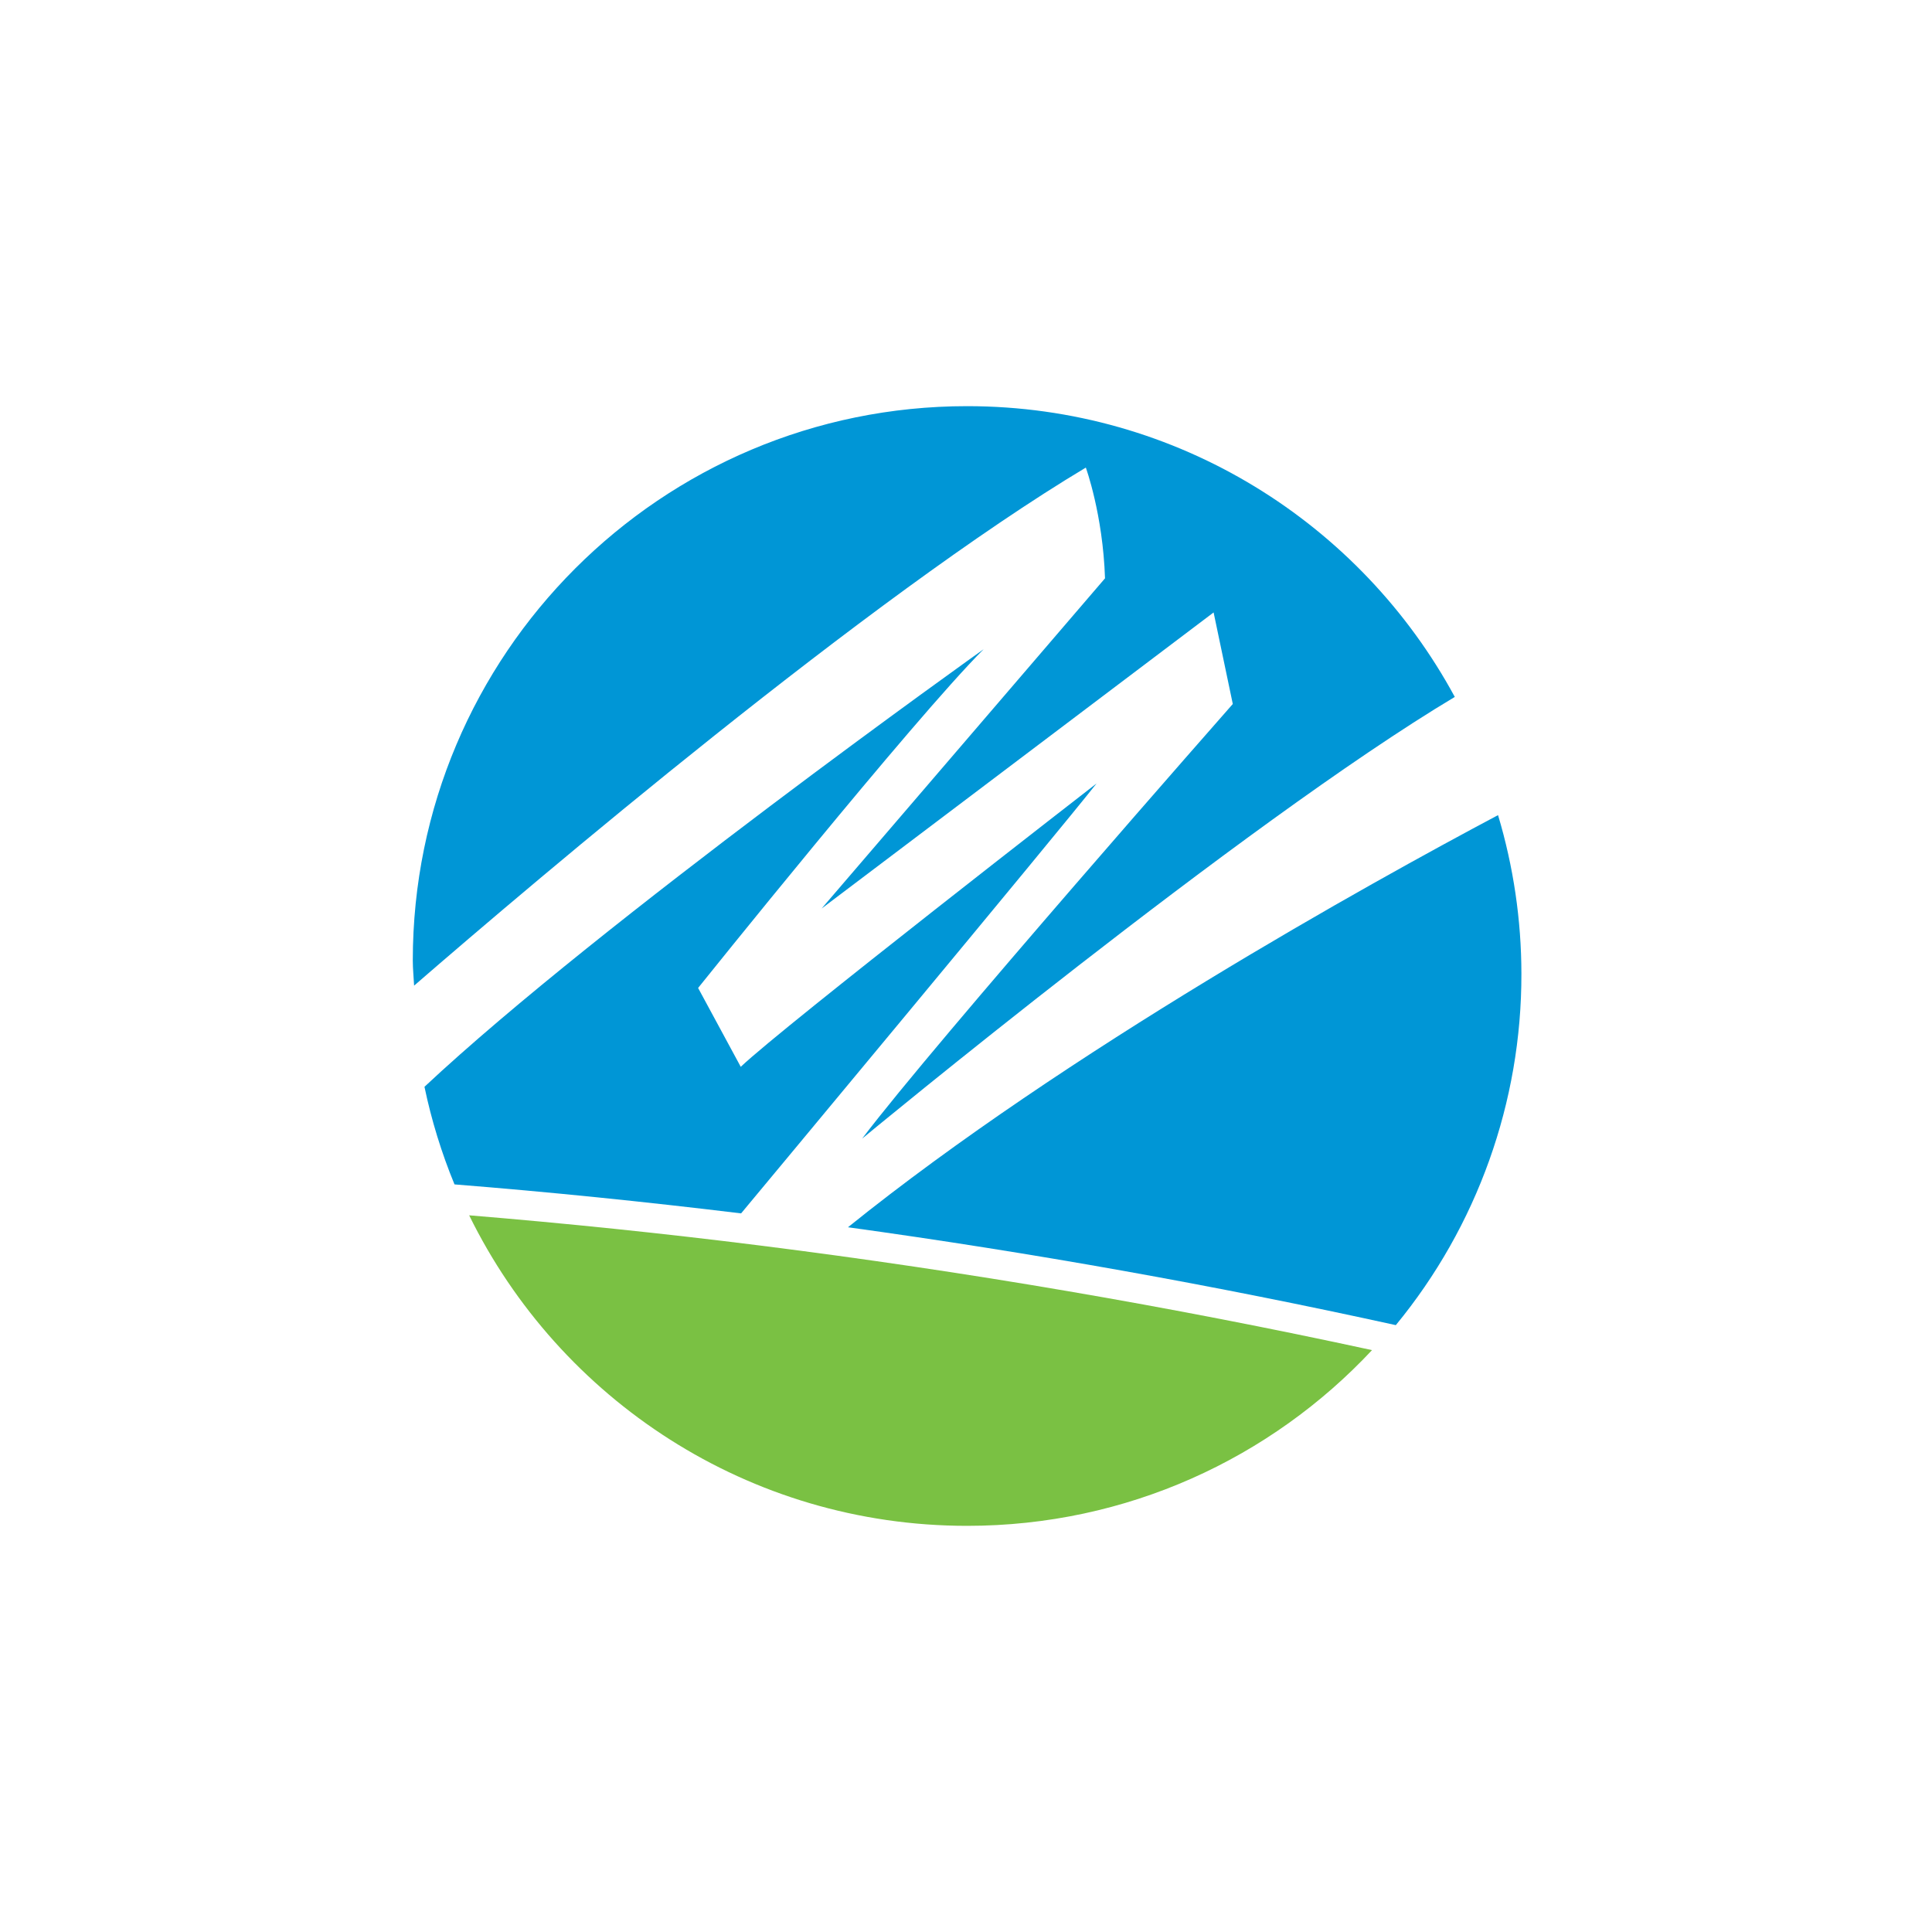
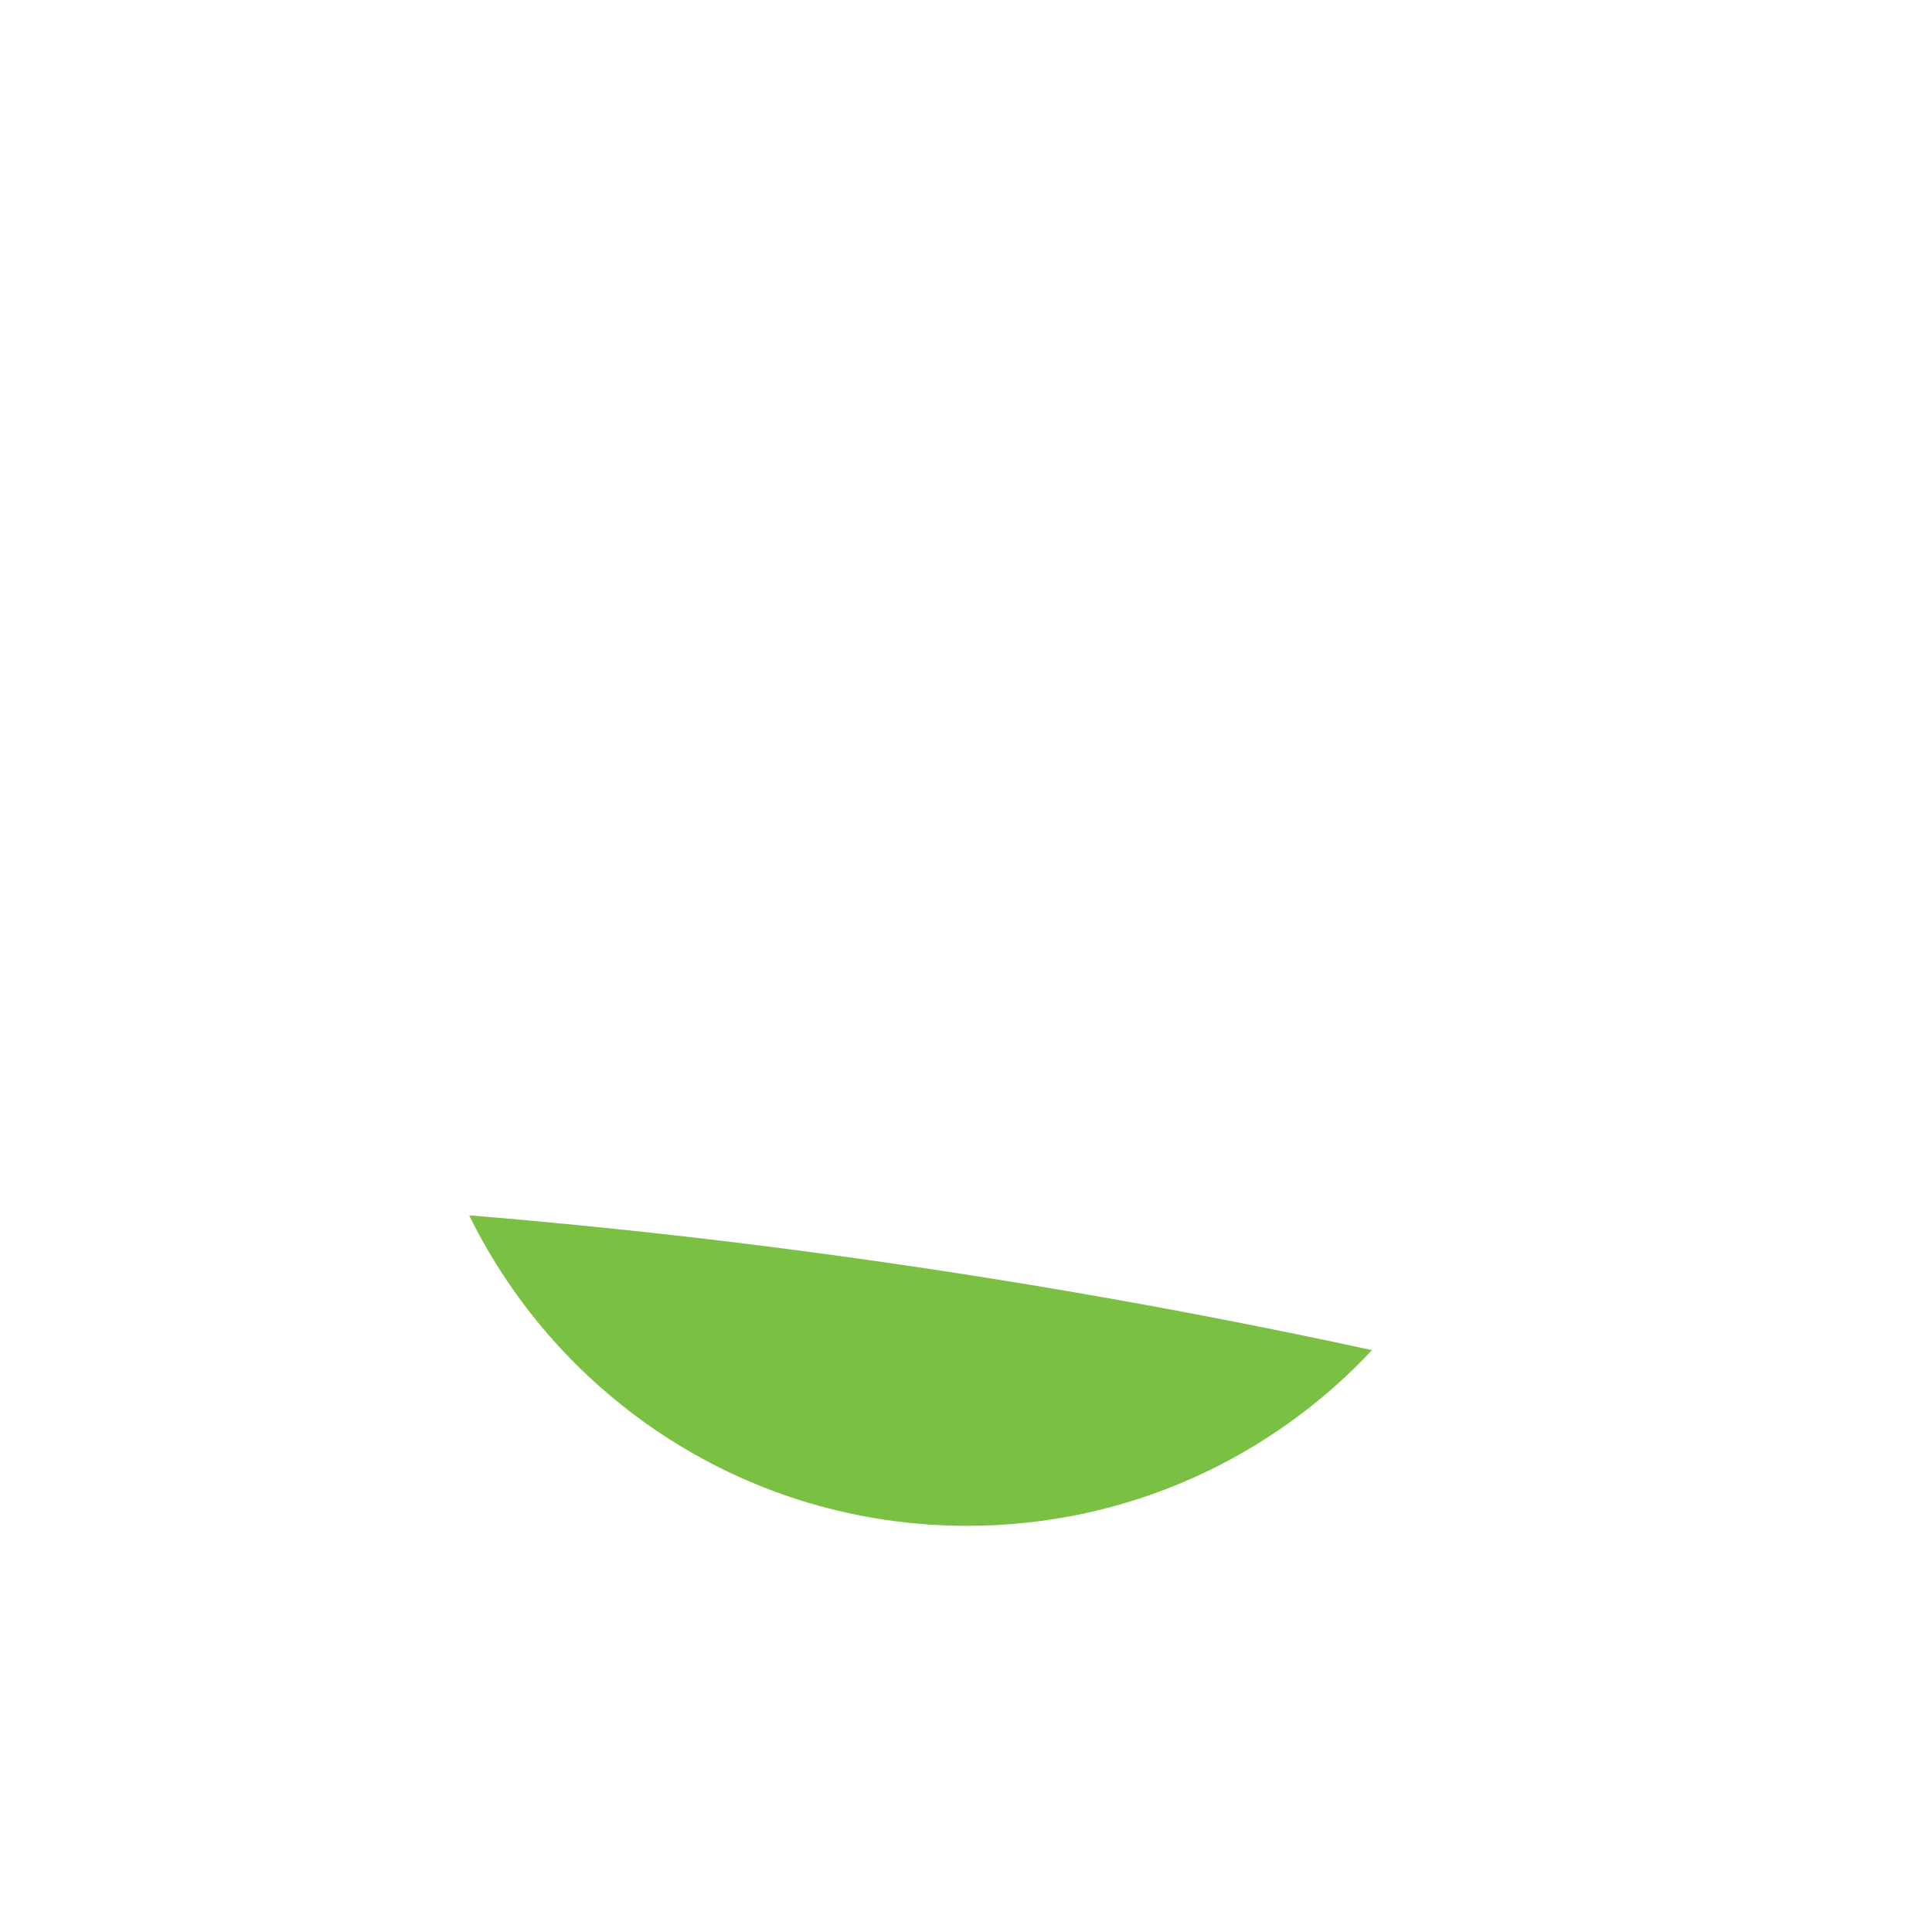
<svg xmlns="http://www.w3.org/2000/svg" width="44" height="44" viewBox="0 0 44 44" fill="none">
-   <rect width="44" height="44" fill="white" />
-   <path d="M24.729 10.649C24.729 10.649 25.118 11.716 25.166 13.171L18.712 20.691L27.639 13.948L28.076 16.033C28.076 16.033 21.284 23.748 19.635 25.931C19.635 25.931 28.293 18.766 33.132 15.872C30.997 11.928 26.825 9.25 22.026 9.25C15.054 9.25 9.401 14.902 9.401 21.875C9.401 22.067 9.422 22.256 9.431 22.447C12.235 20.017 19.79 13.605 24.729 10.649ZM34.649 22.178C34.648 20.954 34.468 19.736 34.117 18.564C31.203 20.111 24.281 23.945 19.312 27.95C23.499 28.528 27.661 29.271 31.789 30.179C33.643 27.925 34.654 25.096 34.649 22.178Z" fill="#0096D6" />
-   <path d="M24.973 17.843C24.973 17.843 17.84 23.373 16.87 24.296L15.899 22.5C15.899 22.5 20.8 16.387 22.401 14.786C22.401 14.786 13.674 20.998 9.667 24.751C9.826 25.512 10.055 26.256 10.351 26.974C12.502 27.145 14.677 27.367 16.878 27.634C17.032 27.449 24.108 18.947 24.973 17.843Z" fill="#0096D6" />
  <path d="M31.247 30.748C28.944 33.211 25.665 34.75 22.026 34.75C17.046 34.75 12.739 31.867 10.685 27.678C12.902 27.861 15.116 28.09 17.325 28.368C21.999 28.956 26.644 29.75 31.247 30.748Z" fill="#7AC143" />
</svg>